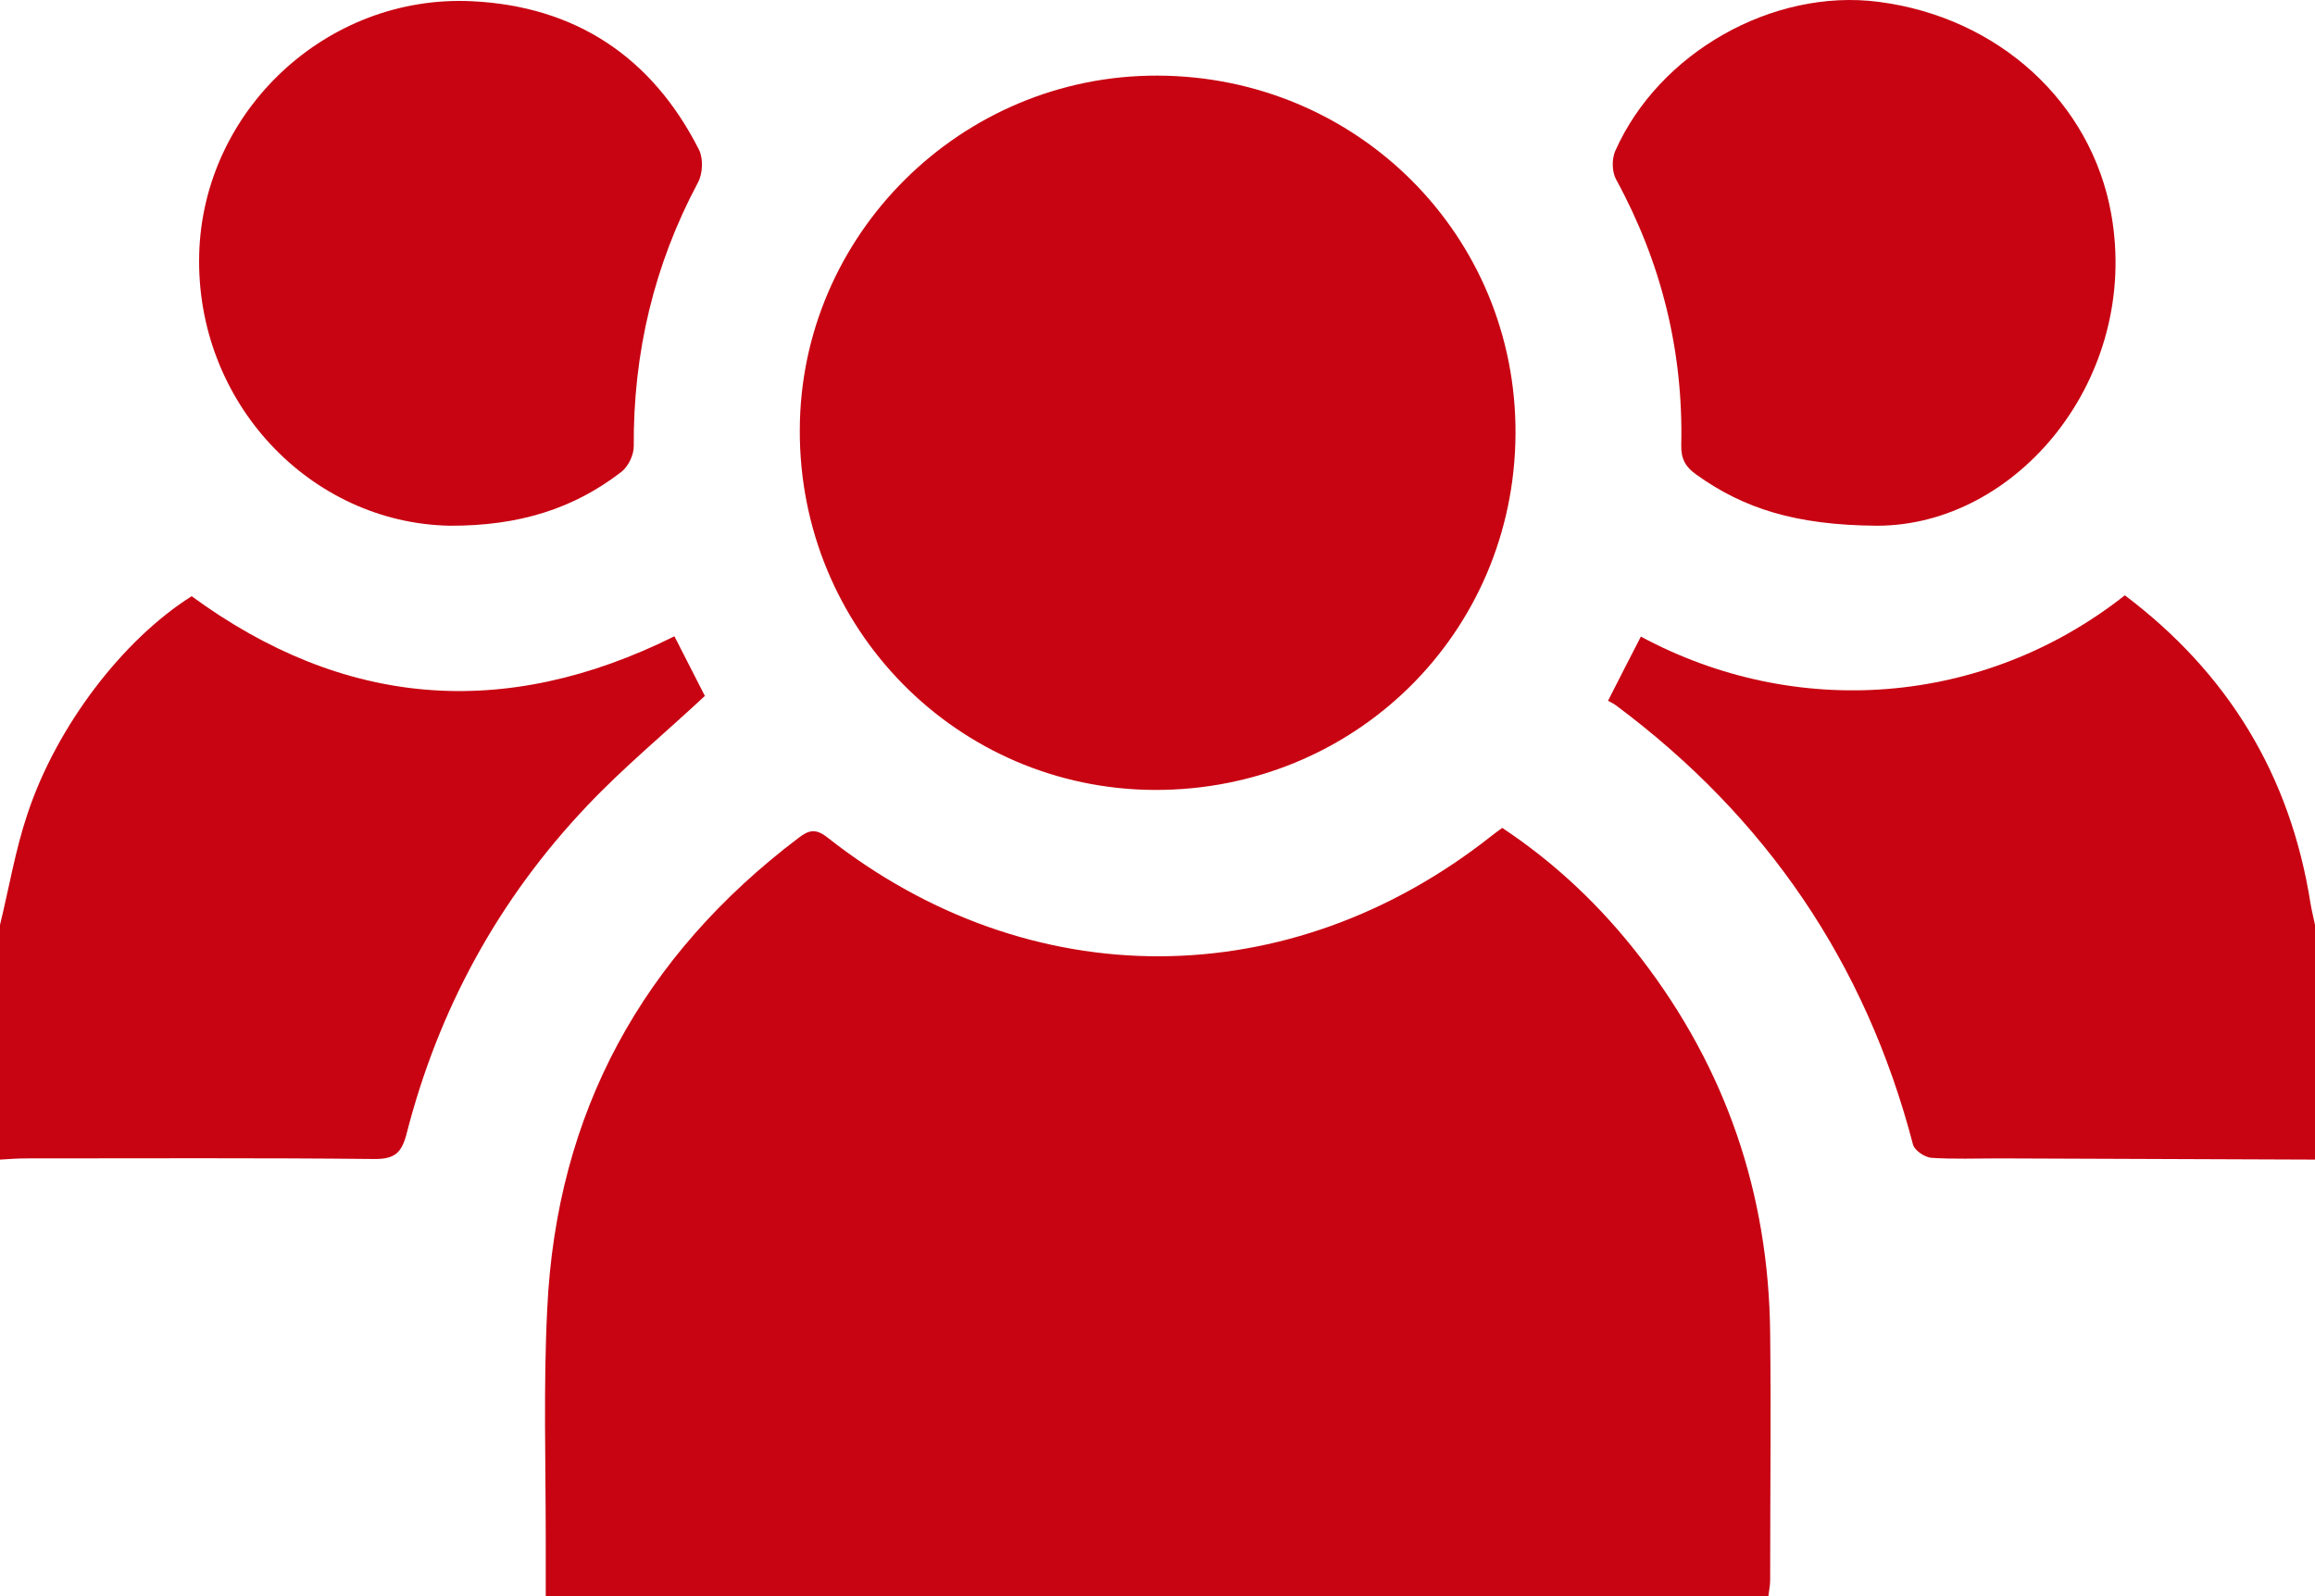
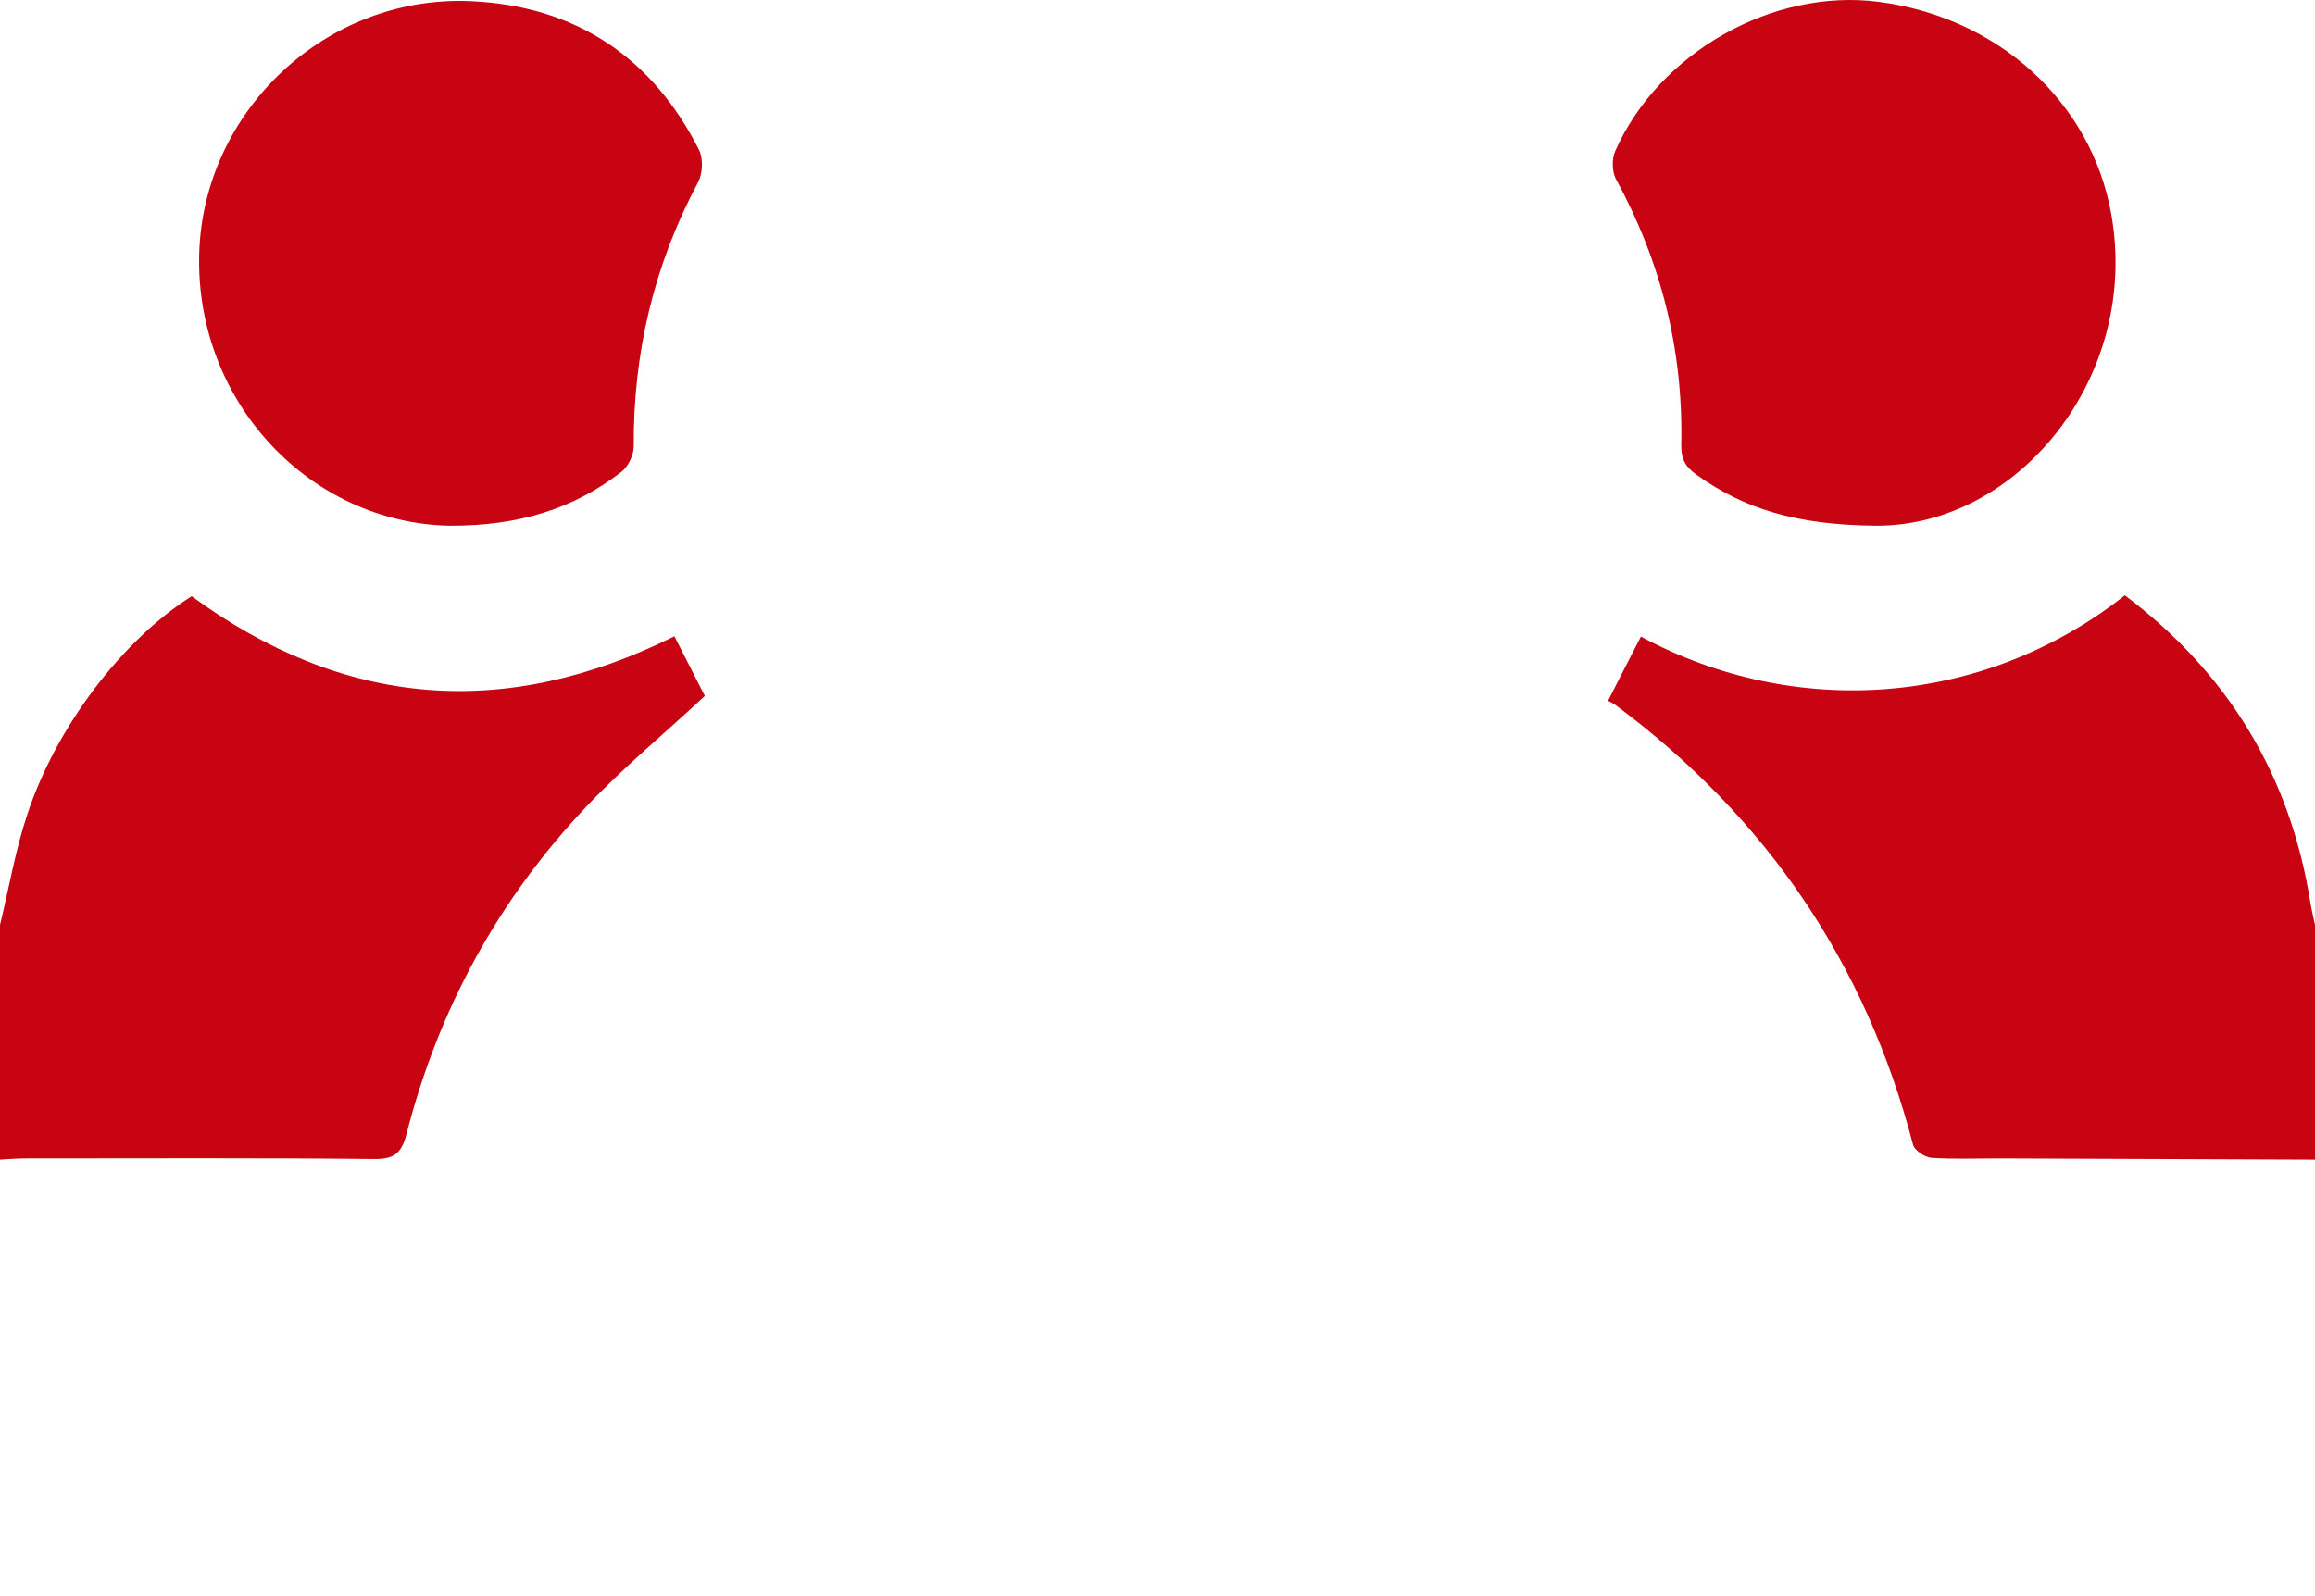
<svg xmlns="http://www.w3.org/2000/svg" id="Capa_2" viewBox="0 0 76.82 52.98">
  <defs>
    <style>.cls-1{fill:#c80412;stroke-width:0px;}</style>
  </defs>
  <g id="Capa_1-2">
    <path class="cls-1" d="M0,30.7c.3-1.23.51-2.49.91-3.68.97-2.93,3.18-5.8,5.45-7.23,5.04,3.69,10.37,4.14,16.02,1.33.35.69.7,1.37,1.01,1.98-1.33,1.24-2.7,2.37-3.91,3.65-2.94,3.1-4.93,6.75-5.99,10.89-.16.61-.38.83-1.04.83-3.85-.04-7.7-.02-11.55-.02-.3,0-.6.02-.9.04,0-2.6,0-5.19,0-7.79Z" />
    <path class="cls-1" d="M76.82,38.49c-3.5-.01-6.99-.03-10.49-.04-.75,0-1.5.03-2.25-.02-.22-.02-.55-.25-.6-.44-1.57-6.02-4.87-10.86-9.86-14.58-.08-.06-.17-.1-.26-.15.39-.77.74-1.45,1.09-2.13,5.12,2.76,11.37,2.33,16.06-1.37,3.42,2.58,5.49,5.97,6.16,10.22.04.24.1.48.15.72v7.79Z" />
-     <path class="cls-1" d="M18.11,52.98c0-.66,0-1.25,0-1.84,0-2.57-.08-5.14.05-7.71.31-6.5,3.15-11.69,8.34-15.62.35-.27.58-.31.96-.01,6.71,5.28,15.33,5.25,22.04-.06.1-.08.2-.15.35-.26,1.78,1.18,3.3,2.63,4.6,4.32,2.82,3.66,4.24,7.82,4.29,12.43.03,2.74,0,5.49,0,8.23,0,.17-.04.34-.06.53H18.11Z" />
-     <path class="cls-1" d="M38.41,2.51c6.64.02,11.92,5.32,11.88,11.9-.04,6.61-5.34,11.83-11.98,11.81-6.54-.03-11.79-5.35-11.77-11.94.01-6.49,5.36-11.79,11.87-11.77Z" />
+     <path class="cls-1" d="M18.11,52.98H18.11Z" />
    <path class="cls-1" d="M14.92,17.45c-4.62-.09-8.44-4.09-8.31-9.02C6.74,3.67,10.84-.18,15.64.04c3.45.16,6,1.85,7.56,4.94.14.29.12.79-.04,1.08-1.46,2.74-2.15,5.66-2.13,8.76,0,.29-.19.68-.42.85-1.57,1.21-3.38,1.79-5.69,1.78Z" />
    <path class="cls-1" d="M62.27,17.45c-2.7-.02-4.42-.58-5.97-1.69-.36-.25-.52-.52-.51-.98.07-3.13-.66-6.07-2.16-8.82-.14-.25-.15-.68-.03-.95C55.05,1.74,58.83-.39,62.33.06c3.98.51,7.07,3.33,7.73,7.05.96,5.43-3.12,10.35-7.79,10.34Z" />
  </g>
</svg>